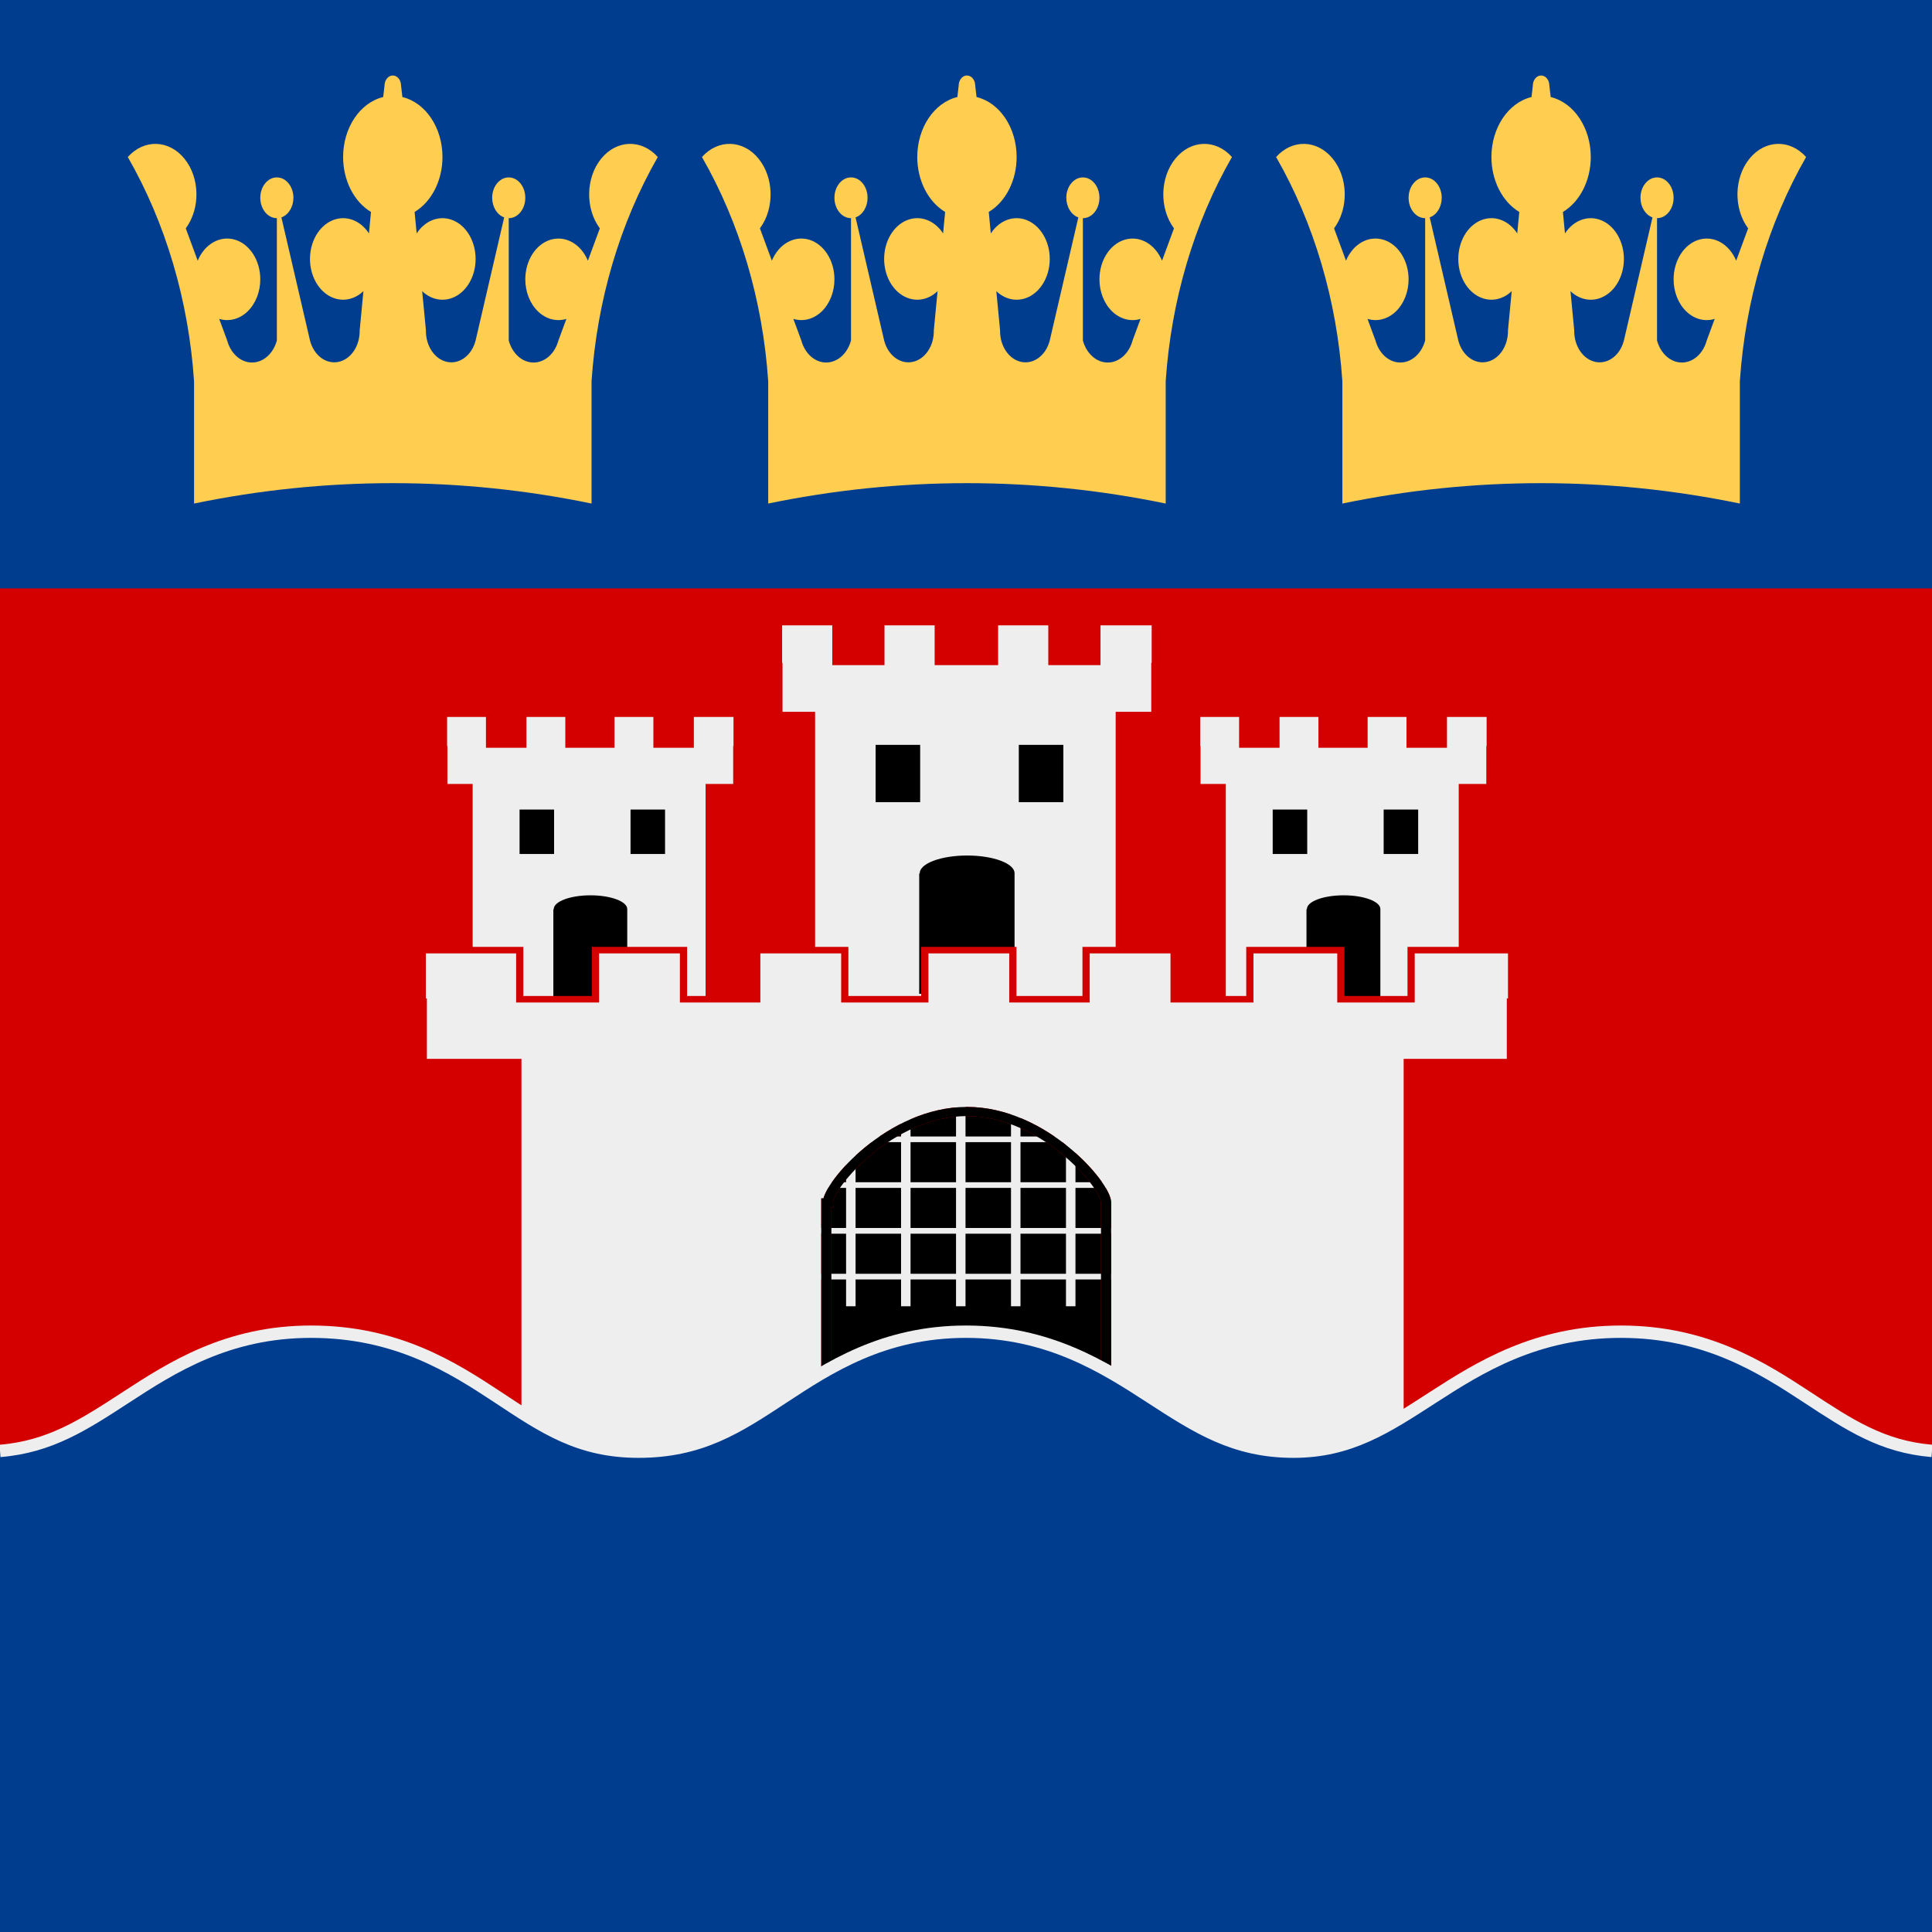
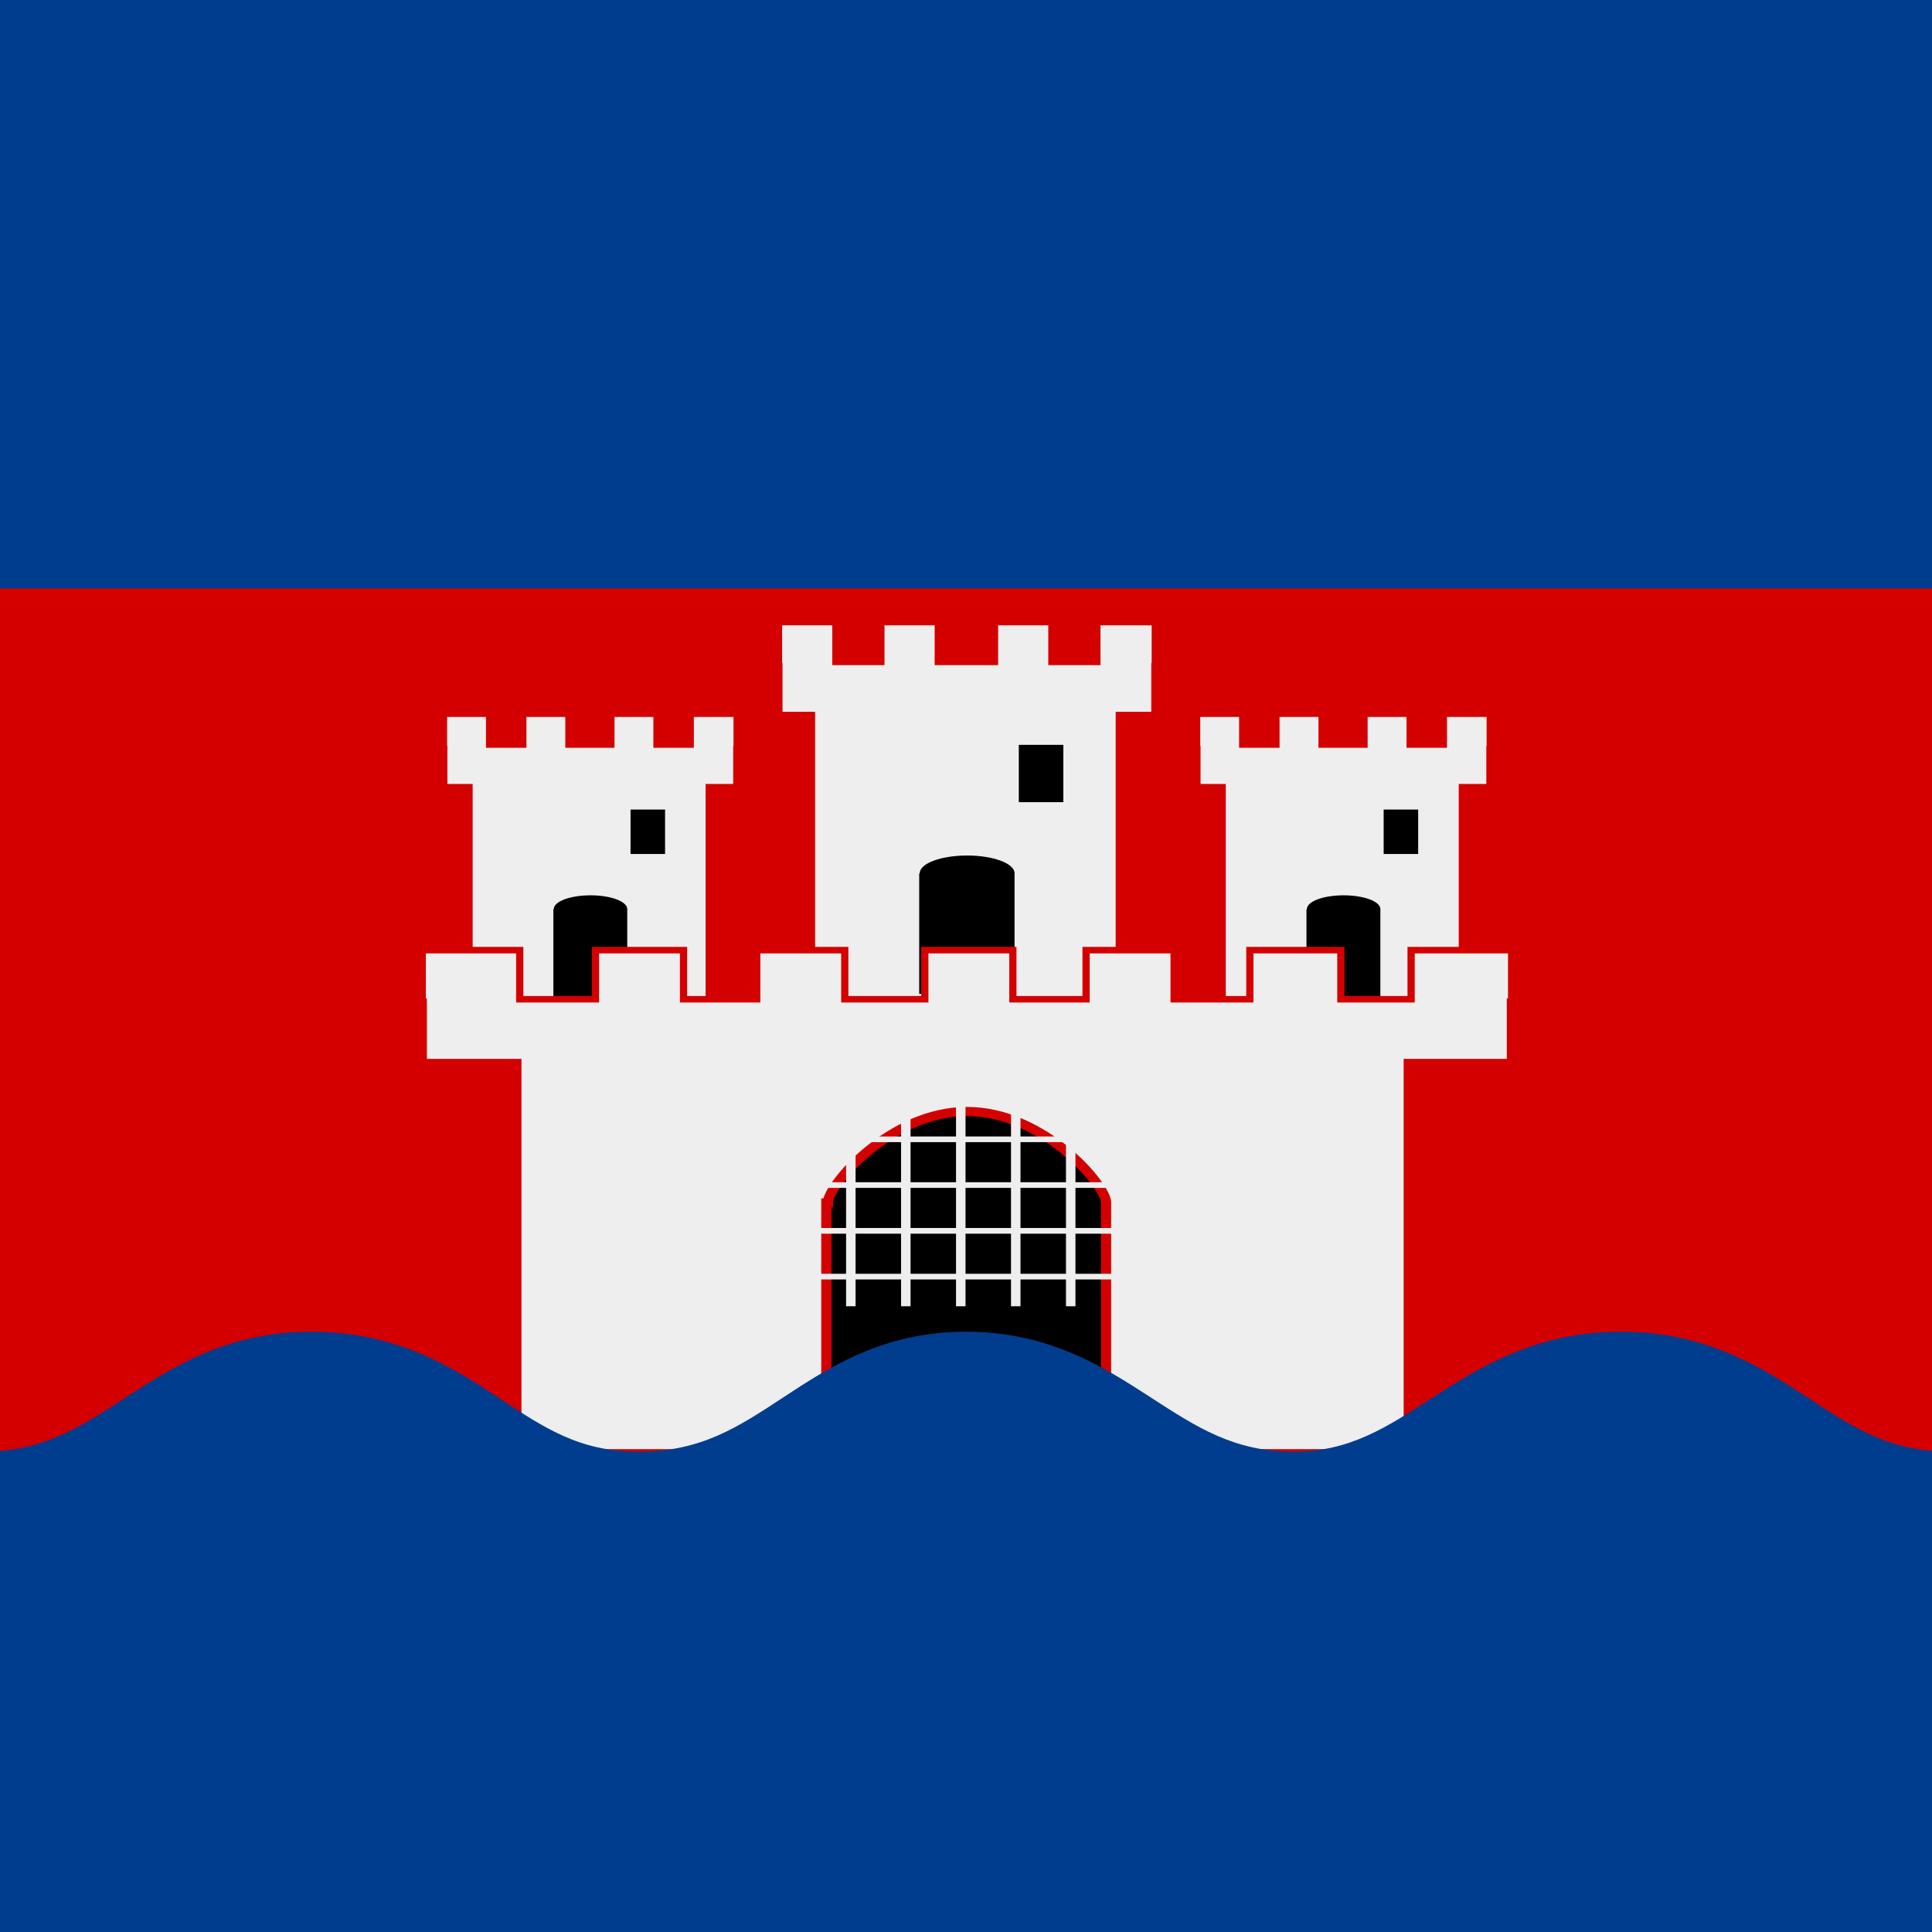
<svg xmlns="http://www.w3.org/2000/svg" xmlns:xlink="http://www.w3.org/1999/xlink" version="1.0" width="312.5" height="312.5" id="svg4166">
  <defs id="defs4168" />
  <rect width="312.5" height="312.5" x="0" y="0" id="Flaggduk" style="fill:#d40000" />
  <path d="m 0,0 0,95.175 312.5,0 L 312.5,0 0,0 z" id="Chef" style="fill:#003d8f" />
  <g transform="matrix(0.771,0,0,0.696,59.616,88.241)" id="Borg">
    <g transform="matrix(0.886,0,0,0.633,14.28,-11.212)" id="Tower">
      <path d="m 81.042,46.252 0,15.321 0.095,0 0,17.946 7.717,0 0,115.978 72.691,0 0,-115.978 8.428,0 0,-17.946 0.095,0 0,-15.321 -13.636,0 0,14.605 -10.842,0 0,-14.605 -13.399,0 0,14.605 -13.509,0 0,-14.605 -13.399,0 0,14.605 -10.842,0 0,-14.605 -13.399,0 z" id="Tower-body" style="fill:#eeeeee;fill-opacity:1;fill-rule:evenodd;stroke:#d40000;stroke-width:1.521px;stroke-linecap:butt;stroke-linejoin:miter;stroke-opacity:1" />
-       <path d="m 103.945,90.888 10.547,0 0,21.047 -10.547,0 0,-21.047 z" id="Window1" style="fill:#000000;fill-opacity:1;fill-rule:evenodd;stroke:none" />
      <path d="m 137.849,90.888 10.547,0 0,21.047 -10.547,0 0,-21.047 z" id="Window2" style="fill:#000000;fill-opacity:1;fill-rule:evenodd;stroke:none" />
      <path d="m 125.619,131.514 c -6.196,0 -11.225,2.912 -11.225,6.511 0,0.032 -7.9e-4,0.06 0,0.092 l -0.128,0 0,44.181 22.577,0 0,-44.181 c 8.1e-4,-0.032 0,-0.06 0,-0.092 0,-3.599 -5.029,-6.511 -11.225,-6.511 z" id="Door" style="fill:#000000;fill-opacity:1;fill-rule:evenodd;stroke:none" />
    </g>
    <use transform="matrix(0.775,0,0,0.775,-50.763,25.459)" id="Tower-2" x="0" y="0" width="251" height="304.2" xlink:href="#Tower" />
    <use transform="matrix(0.775,0,0,0.775,107.237,25.459)" id="Tower-3" x="0" y="0" width="251" height="304.2" xlink:href="#Tower" />
    <g transform="matrix(0.995,0,0,0.995,-2.6,1.106)" id="Huvudborg">
      <path d="m 13.929,93.389 0,12.031 0.219,0 0,14.125 19.938,0 0,91.156 187.531,0 0,-91.156 21.75,0 0,-14.125 0.25,0 0,-12.031 -21.188,0 0,11.469 -14.813,0 0,-11.469 -19.188,0 0,11.469 -15.969,0 0,-11.469 -18.563,0 0,11.469 -15.438,0 0,-11.469 -18.563,0 0,11.469 -16.875,0 0,-11.469 -18.563,0 0,11.469 -15.438,0 0,-11.469 -18.563,0 0,11.469 -15.969,0 0,-11.469 -20.563,0 z" id="path2336" style="fill:#eeeeee;fill-opacity:1;fill-rule:evenodd;stroke:#d40000;stroke-width:1.521px;stroke-linecap:butt;stroke-linejoin:miter;stroke-opacity:1" />
      <path d="m 128.787,131.077 c -16.186,0 -29.325,17.242 -29.325,21.25 0,0.036 -0.002,0.067 0,0.102 l -0.335,0 0,51.092 58.985,0 0,-51.092 c 0.002,-0.035 0,-0.067 0,-0.102 0,-4.007 -13.139,-21.25 -29.325,-21.25 z" id="Port" style="fill:#000000;fill-opacity:1;fill-rule:evenodd;stroke:#d40000;stroke-width:2.138;stroke-linecap:square;stroke-linejoin:miter;stroke-miterlimit:4;stroke-opacity:1;stroke-dasharray:none" />
      <g transform="translate(0,-2.282)" id="Galler">
        <path d="m 115.886,130.988 0,47.861" id="path1891" style="fill:none;stroke:#eeeeee;stroke-width:2;stroke-linecap:butt;stroke-linejoin:miter;stroke-miterlimit:4;stroke-opacity:1;stroke-dasharray:none" />
        <use transform="translate(11.591,0)" id="use3666" x="0" y="0" width="251" height="304.2" xlink:href="#path1891" />
        <use transform="translate(23.182,0)" id="use3668" x="0" y="0" width="251" height="304.2" xlink:href="#path1891" />
        <use transform="translate(-11.591,0)" id="use3670" x="0" y="0" width="251" height="304.2" xlink:href="#path1891" />
        <use transform="translate(34.773,0)" id="use3672" x="0" y="0" width="251" height="304.2" xlink:href="#path1891" />
        <use transform="matrix(0,0.664,-1.506,0,360.579,73.595)" id="use3674" x="0" y="0" width="251" height="304.2" xlink:href="#path1891" />
        <use transform="translate(1.932,10.689)" id="use3680" x="0" y="0" width="251" height="304.2" xlink:href="#use3674" />
        <use transform="translate(0.773,21.379)" id="use3682" x="0" y="0" width="251" height="304.2" xlink:href="#use3674" />
        <use transform="translate(-0.386,-10.689)" id="use3684" x="0" y="0" width="251" height="304.2" xlink:href="#use3674" />
      </g>
-       <path d="m 128.787,131.077 c -16.186,0 -29.325,17.242 -29.325,21.25 0,0.036 -0.002,0.067 0,0.102 l -0.335,0 0,51.092 58.985,0 0,-51.092 c 0.002,-0.035 0,-0.067 0,-0.102 0,-4.007 -13.139,-21.25 -29.325,-21.25 z" id="Port-kant" style="fill:none;stroke:#000000;stroke-width:2.138;stroke-linecap:square;stroke-linejoin:miter;stroke-miterlimit:4;stroke-opacity:1;stroke-dasharray:none" />
    </g>
  </g>
  <g transform="matrix(1.143,0,0,1.143,-22.362,-6.695)" id="g5542">
-     <path d="m 37.65,28.078 c 5.371,9.357 8.608,20.313 9.375,31.73 l 0,17.307 c 18.62,-3.846 37.63,-3.846 56.25,0 l 0,-17.307 c 0.767,-11.417 4.004,-22.373 9.375,-31.73 -2.294,-2.567 -5.821,-2.464 -8.013,0.234 -2.192,2.698 -2.276,7.039 -0.19,9.862 l -1.69,4.575 c -0.989,-2.369 -3.168,-3.598 -5.271,-2.971 -2.104,0.626 -3.586,2.944 -3.586,5.608 1.7e-5,1.774 0.664,3.45 1.799,4.544 1.136,1.093 2.617,1.483 4.016,1.056 l -1.128,3.054 c -0.504,1.862 -1.92,3.119 -3.516,3.119 -1.595,0 -3.011,-1.256 -3.516,-3.119 l 0,-17.307 c 1.294,0 2.344,-1.291 2.344,-2.885 0,-1.593 -1.049,-2.885 -2.344,-2.885 -1.294,0 -2.344,1.291 -2.344,2.885 -1.2e-5,1.288 0.694,2.42 1.7,2.774 l -4.044,17.418 c -0.541,2.102 -2.256,3.394 -4.024,3.032 -1.767,-0.363 -3.049,-2.269 -3.007,-4.474 l -0.529,-5.537 c 1.414,1.35 3.329,1.591 4.935,0.622 1.607,-0.969 2.625,-2.979 2.625,-5.181 0,-2.448 -1.255,-4.629 -3.131,-5.442 -1.876,-0.813 -3.965,-0.08 -5.21,1.828 L 78.237,35.853 c 2.414,-1.452 3.944,-4.469 3.944,-7.775 -4.8e-5,-4.135 -2.377,-7.692 -5.673,-8.49 l -0.186,-1.605 c 0,-0.797 -0.525,-1.442 -1.172,-1.442 -0.647,0 -1.172,0.646 -1.172,1.442 l -0.186,1.605 c -3.296,0.799 -5.673,4.356 -5.673,8.49 -3.6e-5,3.306 1.531,6.324 3.944,7.775 l -0.29,3.034 c -1.246,-1.908 -3.334,-2.641 -5.21,-1.828 -1.876,0.813 -3.131,2.994 -3.131,5.442 -8.4e-5,2.202 1.018,4.212 2.625,5.181 1.607,0.969 3.522,0.727 4.935,-0.622 l -0.529,5.537 c 0.042,2.205 -1.24,4.112 -3.007,4.474 -1.767,0.363 -3.482,-0.93 -4.024,-3.032 L 59.387,36.621 c 1.006,-0.354 1.7,-1.486 1.7,-2.774 0,-1.593 -1.049,-2.885 -2.344,-2.885 -1.294,0 -2.344,1.291 -2.344,2.885 0,1.593 1.049,2.885 2.344,2.885 l 0,17.307 c -0.504,1.862 -1.92,3.119 -3.516,3.119 -1.595,0 -3.011,-1.256 -3.516,-3.119 l -1.128,-3.054 c 1.399,0.427 2.881,0.038 4.016,-1.056 1.136,-1.093 1.799,-2.769 1.799,-4.544 2.2e-5,-2.664 -1.482,-4.981 -3.586,-5.608 -2.104,-0.626 -4.282,0.602 -5.271,2.971 L 45.853,38.174 C 47.939,35.351 47.855,31.01 45.663,28.312 43.471,25.614 39.944,25.511 37.65,28.078 z" id="Crown" style="fill:#ffcd50;fill-opacity:1;fill-rule:evenodd;stroke:none" />
    <use transform="translate(162.5,0)" id="Crown-2" x="0" y="0" width="251" height="304.2" xlink:href="#Crown" />
    <use transform="translate(81.25,0)" id="Crown-3" x="0" y="0" width="251" height="304.2" xlink:href="#Crown" />
  </g>
  <path d="m 50.304,215.402 c -13.5,0 -22.484,5.761 -29.95,10.625 C 13.604,230.424 8.101,234.028 0,234.683 L 0,312.5 c 0,0 312.5,0 312.5,0 l 0,-77.817 c -8.06,-0.659 -13.452,-4.258 -20.157,-8.656 -7.424,-4.87 -16.463,-10.625 -30.147,-10.625 -13.69,0 -22.871,5.743 -30.422,10.625 -7.551,4.882 -13.453,8.781 -22.551,8.781 -9.581,0 -15.602,-3.92 -23.102,-8.781 -7.5,-4.861 -16.468,-10.625 -29.871,-10.625 -13.384,0 -22.183,5.777 -29.556,10.625 -7.374,4.848 -13.322,8.781 -23.417,8.781 -9.619,0 -15.327,-3.906 -22.708,-8.781 -7.381,-4.876 -16.41,-10.625 -30.265,-10.625 l 2.5e-4,0 z" id="Vagskuredelning" style="fill:#003d8f" />
-   <path d="m 312.5,234.683 c -8.06,-0.659 -13.451,-4.258 -20.157,-8.656 -7.424,-4.87 -16.463,-10.625 -30.147,-10.625 -13.69,0 -22.871,5.743 -30.422,10.625 -7.551,4.882 -13.453,8.781 -22.551,8.781 -9.581,0 -15.602,-3.92 -23.102,-8.781 -7.5,-4.861 -16.468,-10.625 -29.871,-10.625 -13.384,0 -22.183,5.777 -29.556,10.625 -7.374,4.848 -13.322,8.781 -23.417,8.781 -9.619,0 -15.327,-3.906 -22.708,-8.781 -7.381,-4.876 -16.41,-10.625 -30.265,-10.625 -13.5,0 -22.484,5.761 -29.95,10.625 C 13.604,230.424 8.101,234.028 0,234.683" id="use5538" style="fill:none;stroke:#eeeeee;stroke-width:2" />
</svg>